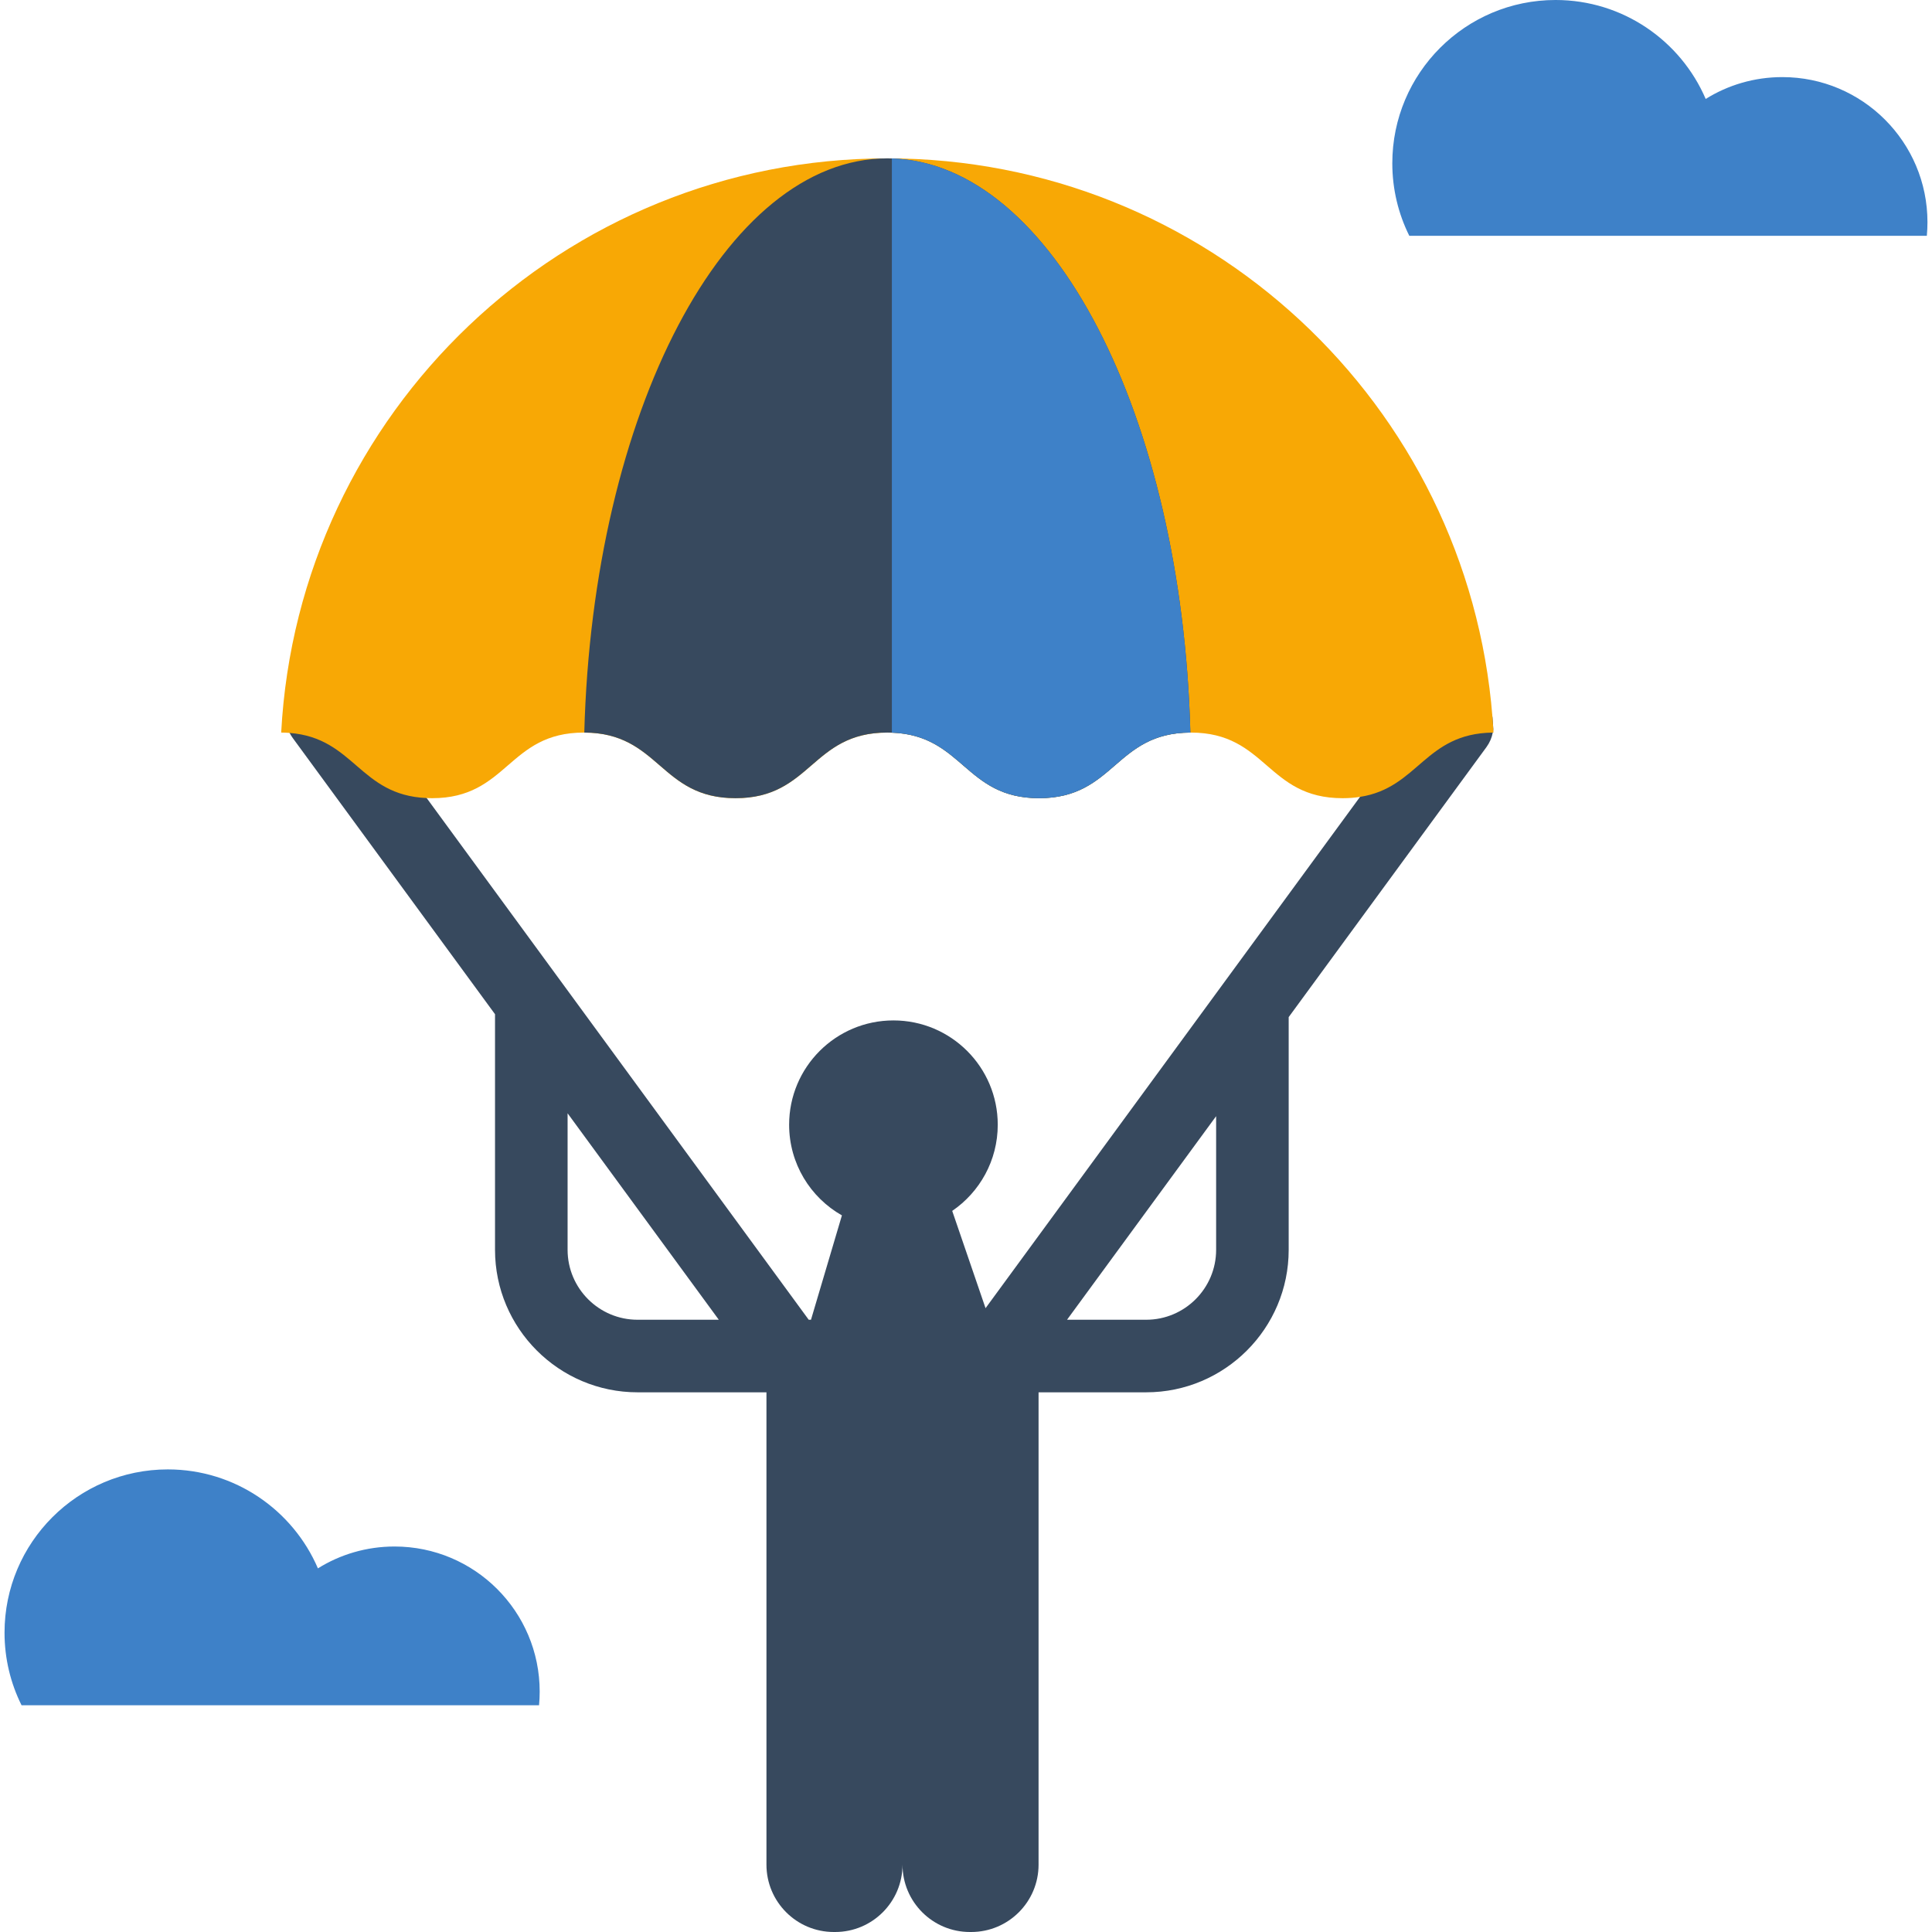
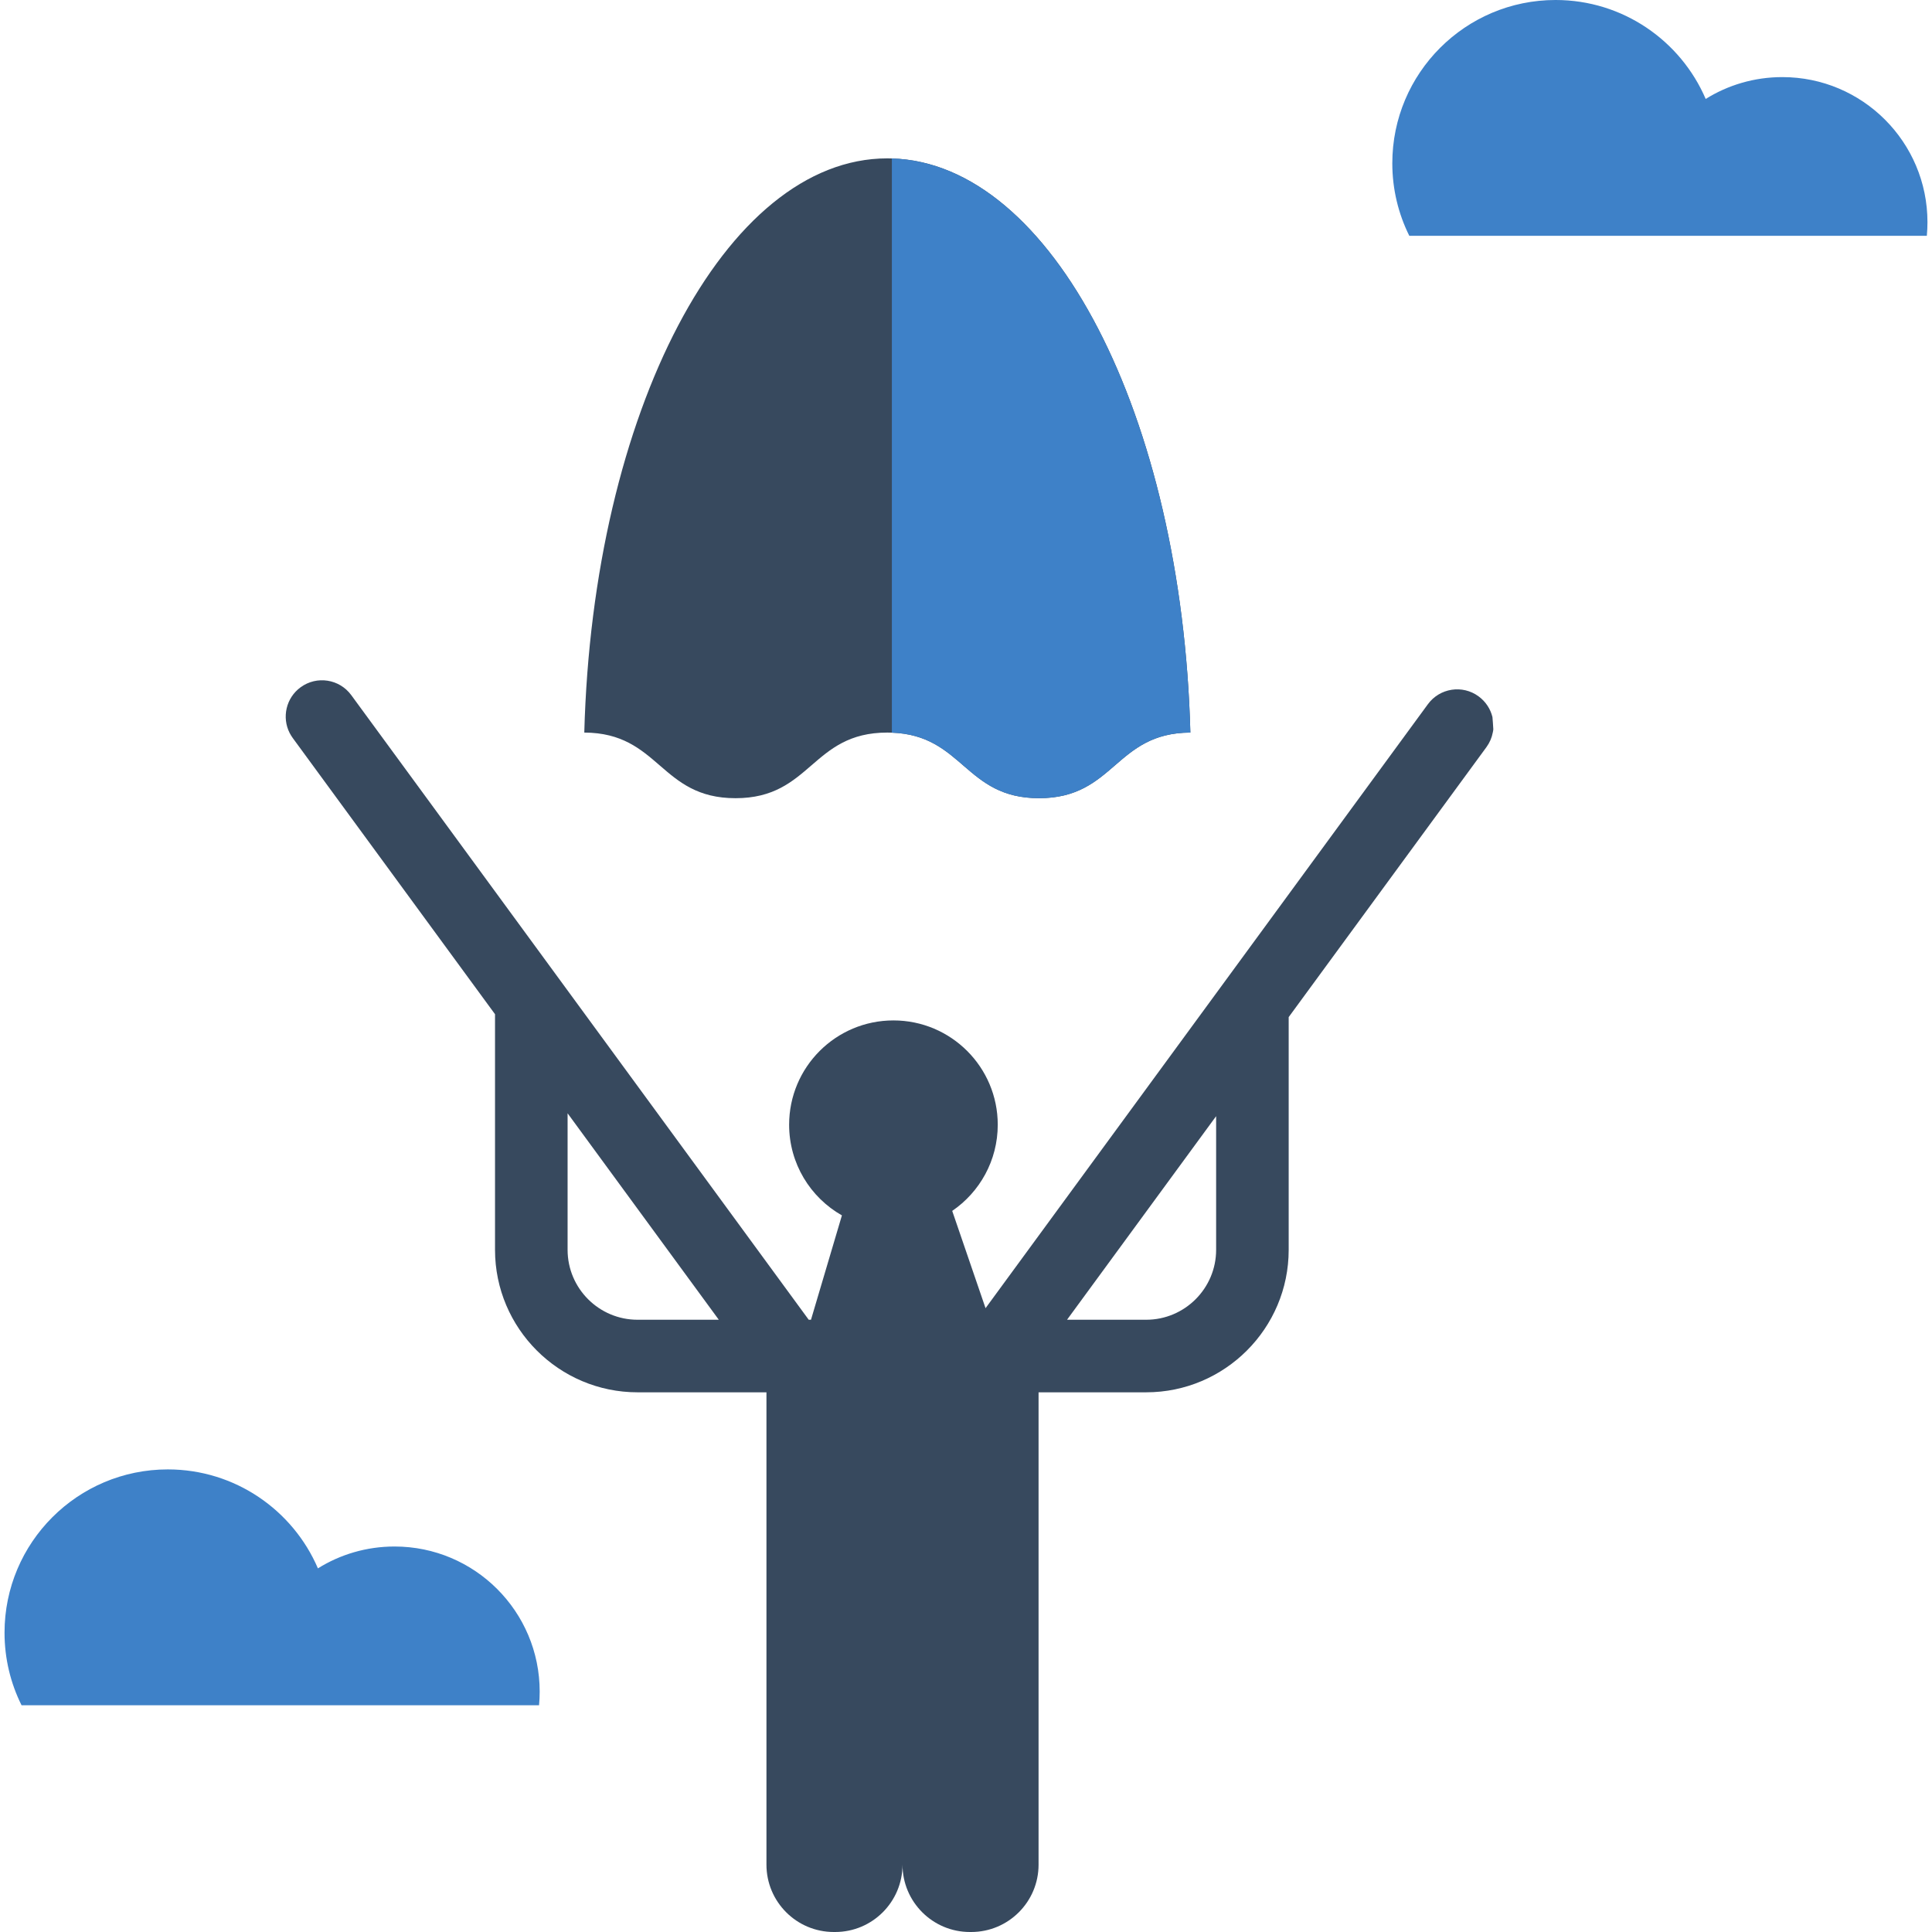
<svg xmlns="http://www.w3.org/2000/svg" height="800px" width="800px" version="1.1" id="Layer_1" viewBox="0 0 426 426" xml:space="preserve">
  <g>
    <path style="fill:#37495E;" d="M125.153,275.577v-30.099L158.493,291h-17.916C132.072,291,125.153,284.081,125.153,275.577z    M268.153,275.577c0,8.504-6.919,15.423-15.424,15.423h-17.452l32.875-44.888L268.153,275.577L268.153,275.577z M329.08,158.11   c-0.43-1.77-1.47-3.4-3.05-4.56c-3.56-2.62-8.57-1.84-11.18,1.72l-14.97,20.44l-82.57,112.74L209.96,267   c6.06-4.14,10.04-11.11,10.04-19c0-12.7-10.3-23-23-23c-12.71,0-23,10.3-23,23c0,8.57,4.69,16.05,11.64,19.99L178.82,291h-0.5   L94.08,175.97l-16.63-22.7c-2.61-3.56-7.61-4.34-11.18-1.72c-3.2,2.35-4.15,6.63-2.41,10.06c0.2,0.38,0.43,0.76,0.69,1.12   l44.6,60.9v51.95c0,17.32,14.1,31.42,31.43,31.42H169v104.15c0,8.2,6.65,14.85,14.85,14.85h0.3c8.2,0,14.85-6.65,14.85-14.85   c0,8.2,6.65,14.85,14.85,14.85h0.3c8.2,0,14.85-6.65,14.85-14.85V307h23.73c17.33,0,31.42-14.1,31.42-31.42v-51.31l43.61-59.54   c0.72-0.99,1.18-2.08,1.39-3.2c0.06-0.24,0.1-0.48,0.12-0.72C329.22,159.91,329.16,159.01,329.08,158.11z" />
-     <path style="fill:#F8A805;" d="M329.31,161.53h-0.16c-15.01,0.2-16.37,12.18-29.27,14.18c-1.18,0.19-2.45,0.29-3.84,0.29   c-16.74,0-16.74-14.47-33.47-14.47h-0.09c-16.64,0.06-16.67,14.47-33.37,14.47c-16.73,0-16.73-14.46-33.46-14.47   c-8.37,0-12.55,3.62-16.73,7.23c-4.18,3.62-8.37,7.24-16.74,7.24c-16.69,0-16.72-14.41-33.35-14.47h-0.1   c-16.74,0-16.74,14.47-33.46,14.47c-0.41,0-0.81-0.01-1.19-0.03c-14.87-0.64-15.89-13.25-30.22-14.36   c-0.59-0.05-1.21-0.08-1.86-0.08c3.75-70.56,62.16-126.61,133.65-126.61c70.33,0,128,54.25,133.43,123.19   c0.08,0.9,0.14,1.8,0.19,2.7C329.28,161.05,329.3,161.29,329.31,161.53z" />
    <path style="fill:#37495E;" d="M262.473,161.53c-16.63,0.06-16.66,14.47-33.37,14.47c-16.38,0-16.71-13.88-32.45-14.45   c-0.32-0.01-0.66-0.02-1-0.02h-0.01c-16.73,0-16.73,14.47-33.46,14.47c-16.69,0-16.73-14.41-33.35-14.47   c1.87-70.56,31.07-126.61,66.82-126.61c0.33,0,0.67,0,1,0.02C231.943,35.97,260.623,91.63,262.473,161.53z" />
    <path style="fill:#3E81C8;" d="M119,373c0,1.01-0.05,2.01-0.14,3H4.75C2.35,371.18,1,365.75,1,360c0-19.88,16.12-36,36-36   c14.84,0,27.59,8.99,33.1,21.82C75,342.76,80.8,341,87,341C104.67,341,119,355.33,119,373z" />
    <path style="fill:#3E81C8;" d="M425,49c0,1.01-0.05,2.01-0.14,3H310.75c-2.4-4.82-3.75-10.25-3.75-16c0-19.88,16.12-36,36-36   c14.84,0,27.59,8.99,33.1,21.82C381,18.76,386.8,17,393,17C410.67,17,425,31.33,425,49z" />
    <path style="fill:#3E81C8;" d="M262.473,161.53c-16.63,0.06-16.66,14.47-33.37,14.47c-16.38,0-16.71-13.88-32.45-14.45V34.94   C231.943,35.97,260.623,91.63,262.473,161.53z" />
  </g>
</svg>